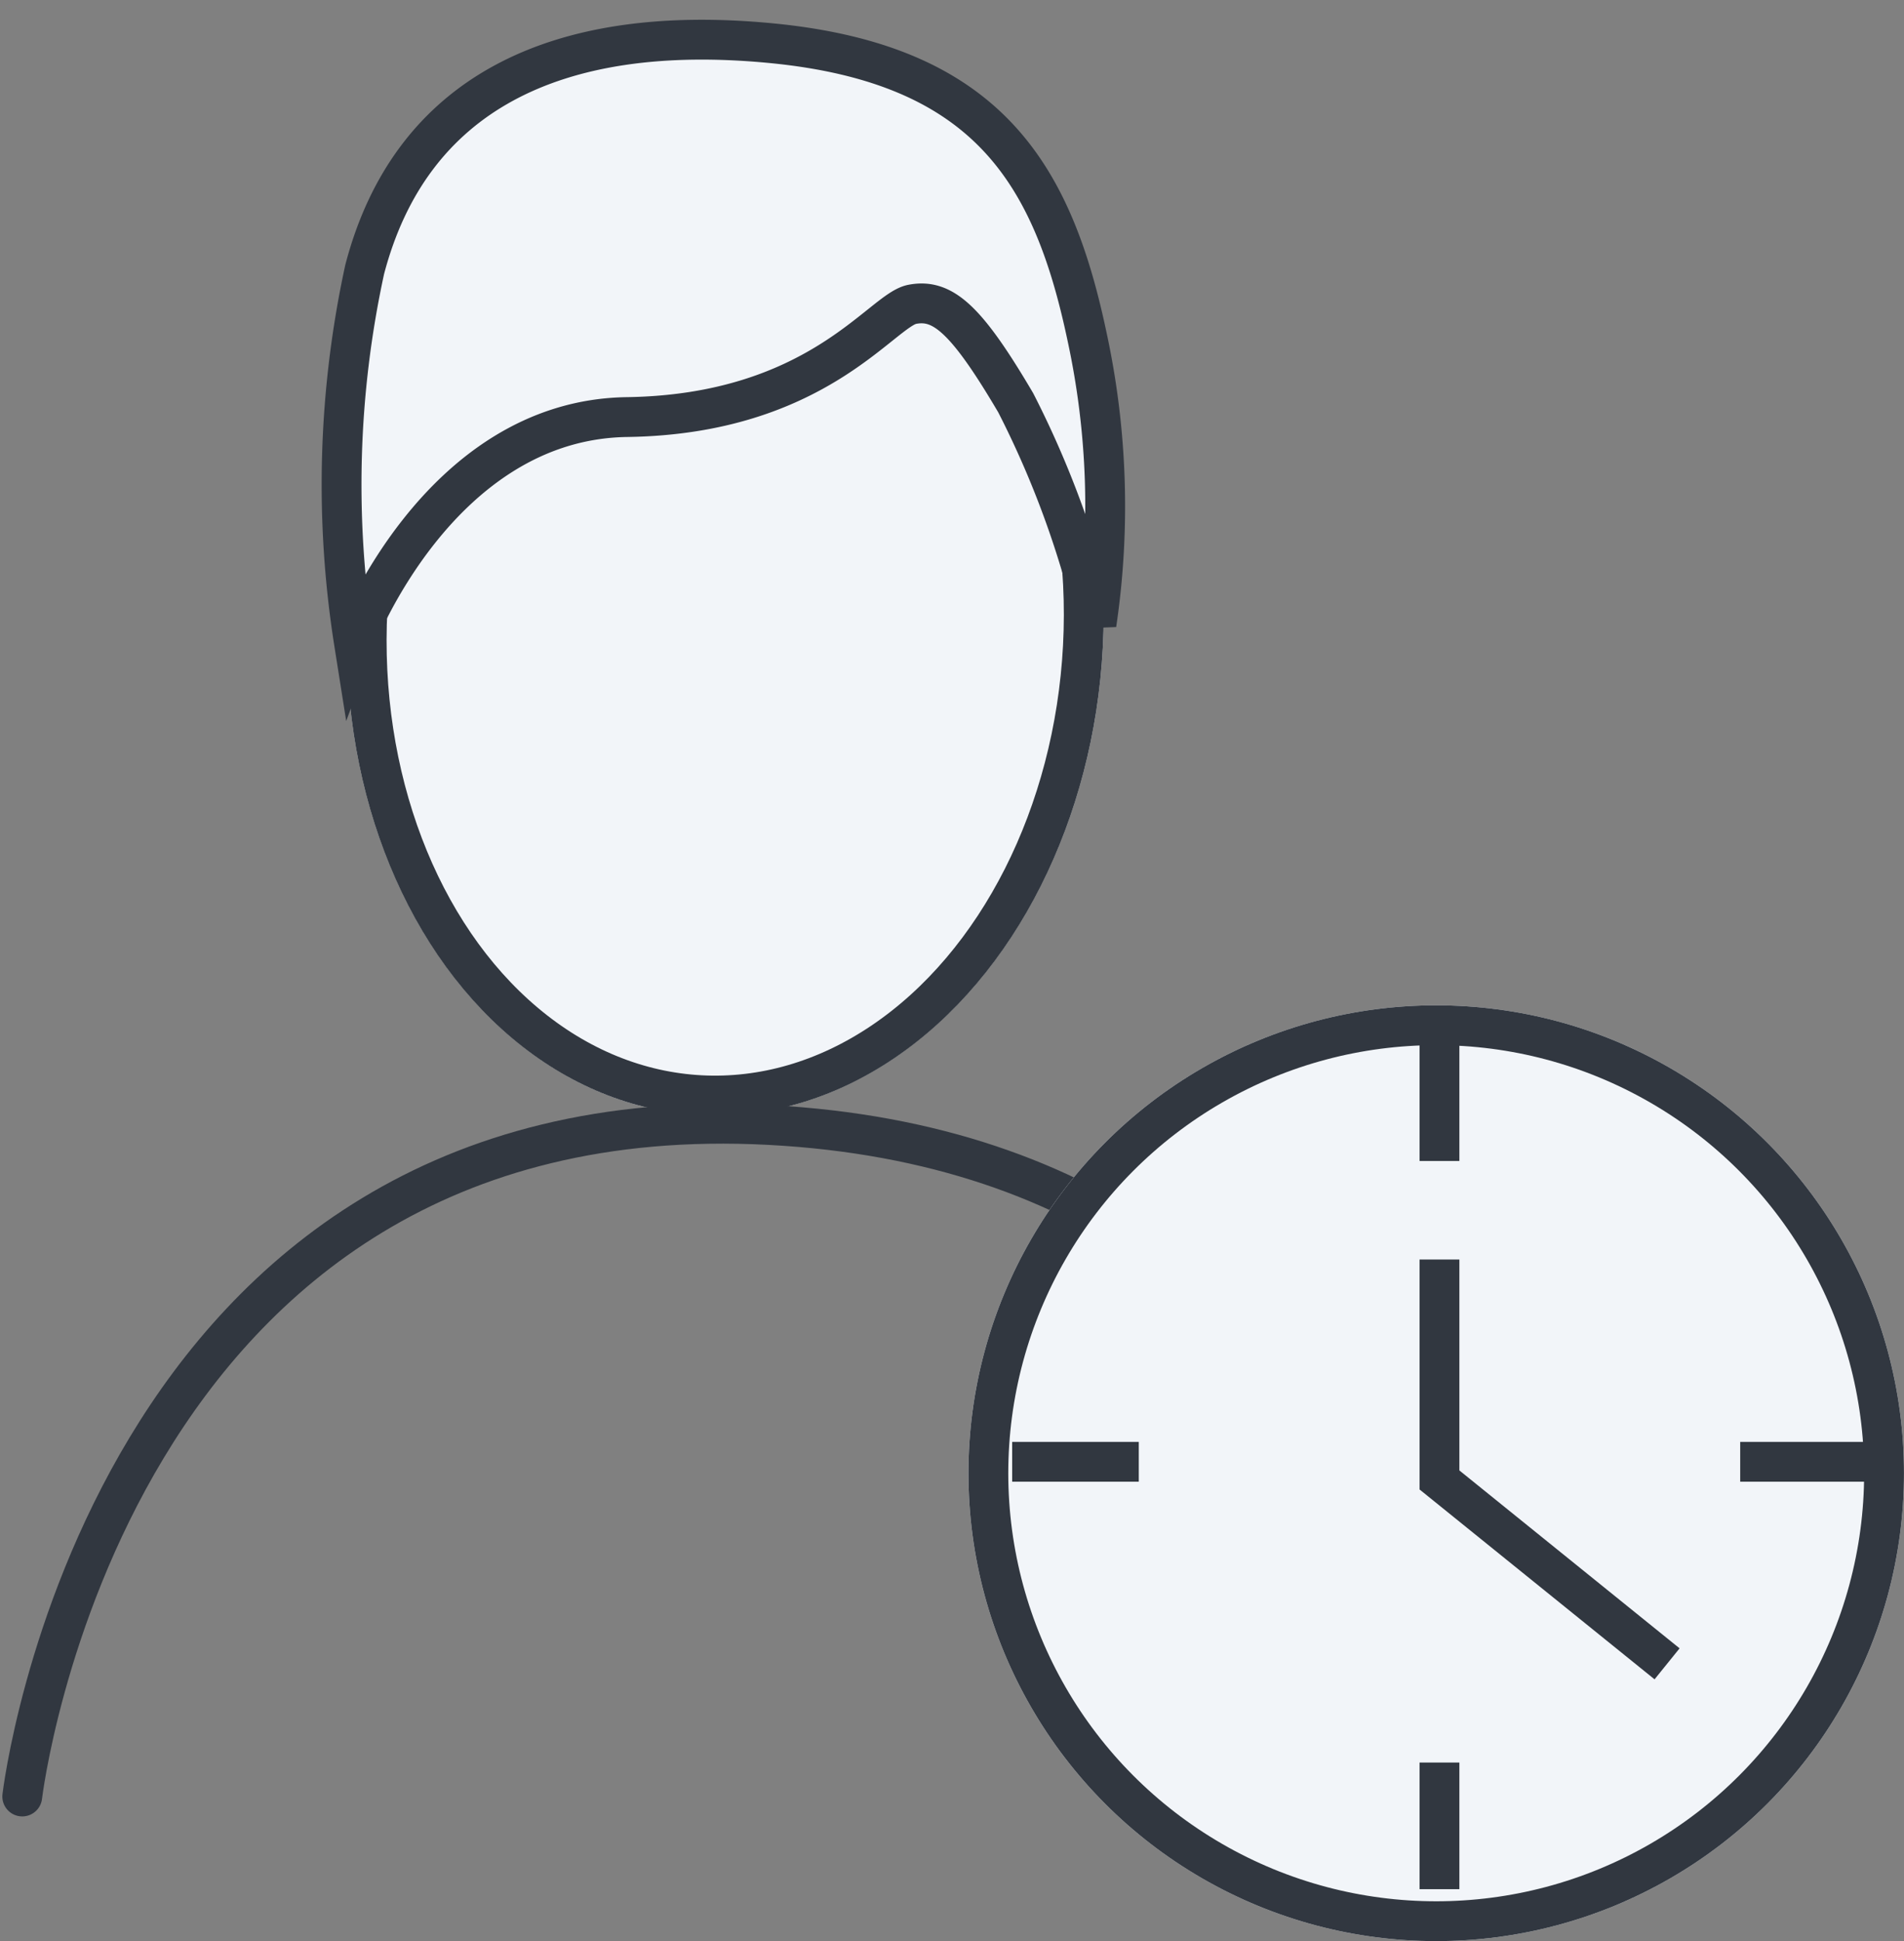
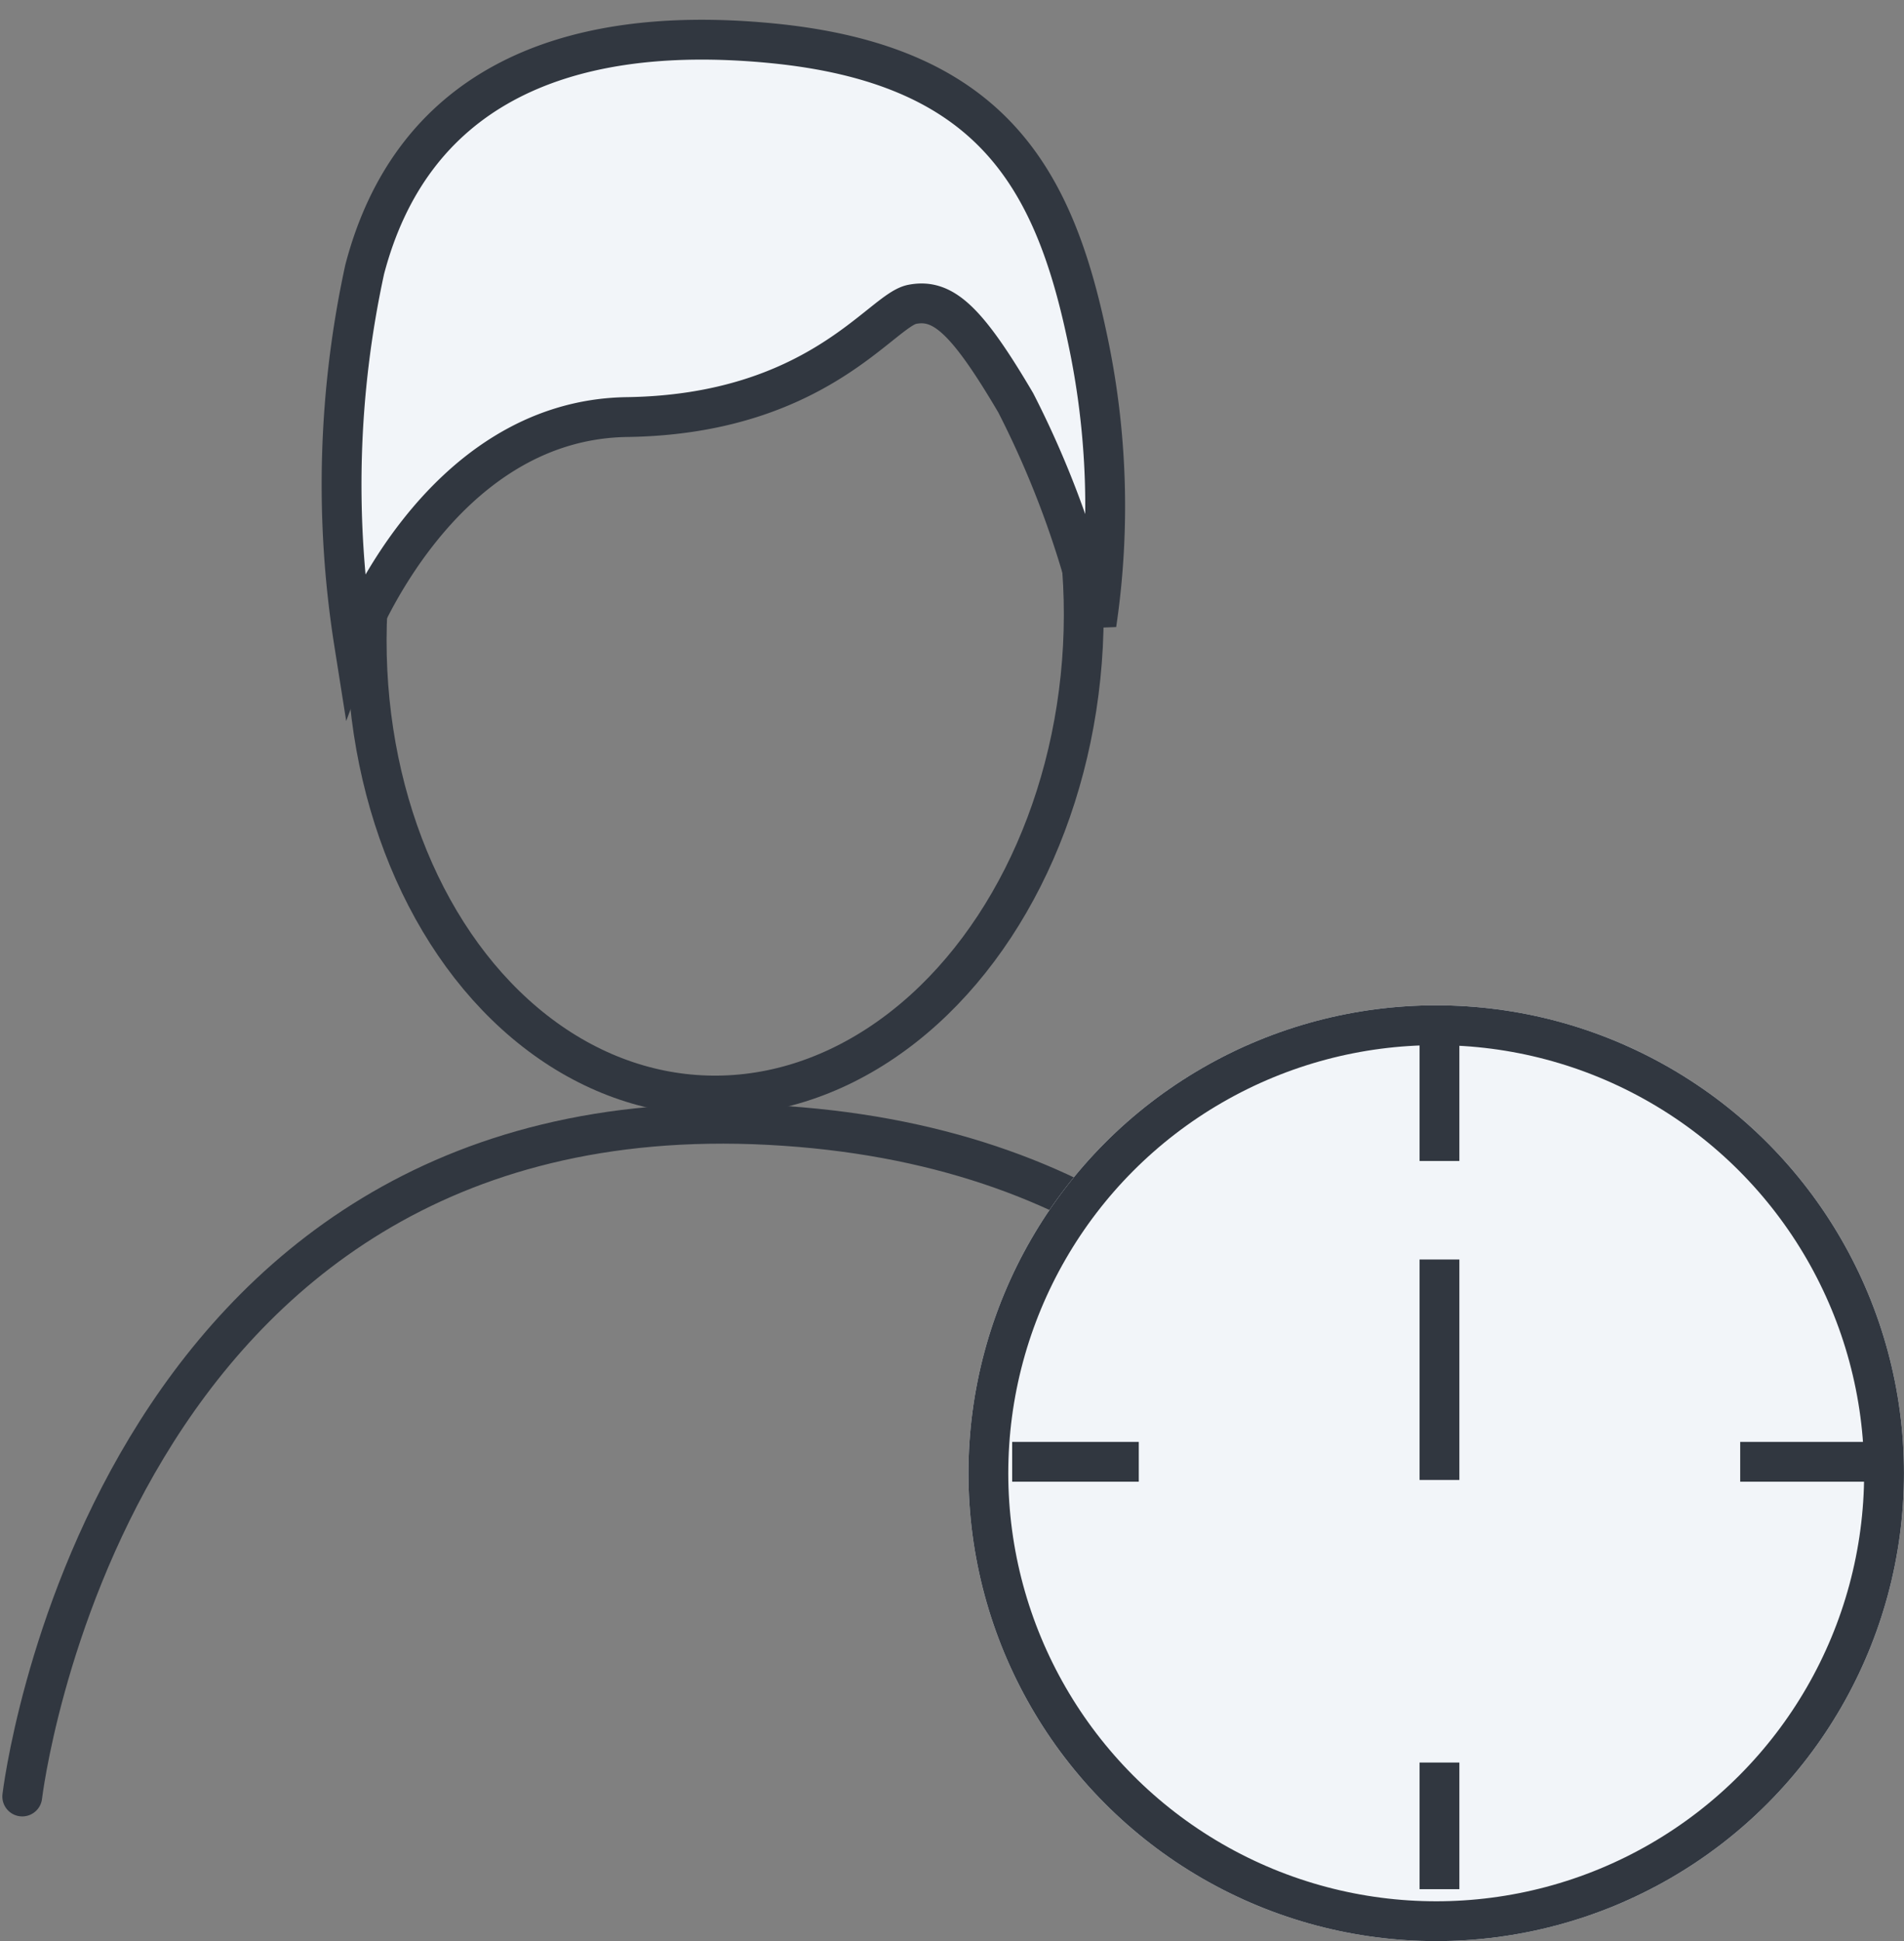
<svg xmlns="http://www.w3.org/2000/svg" width="47.808" height="48.729" viewBox="0 0 47.808 48.729">
  <rect x="0" y="0" width="47.808" height="48.729" fill="#808080" stroke="none" />
  <g id="Group_2038" data-name="Group 2038" transform="translate(-496.632 -8333.632)">
    <g id="Group_2037" data-name="Group 2037" transform="translate(493.367 8334.161)">
      <g id="Group_825" data-name="Group 825" transform="translate(11.352 0)">
        <g id="Ellipse_294" data-name="Ellipse 294" transform="translate(1.283 2.488) rotate(3)" fill="#f2f5f9" stroke="#313740" stroke-width="1">
-           <ellipse cx="9.494" cy="12.256" rx="9.494" ry="12.256" stroke="none" />
          <ellipse cx="9.494" cy="12.256" rx="8.994" ry="11.756" fill="none" />
        </g>
        <path id="Path_2138" data-name="Path 2138" d="M.578,15.6S2.363,9.9,7.127,9.581s6.238-3.009,7-3.2,1.384.3,2.727,2.329a24.026,24.026,0,0,1,2.317,5.445,20.15,20.15,0,0,0-.618-7.209C17.489,2.965,15.737.261,10.259.019S1.268,1.8.355,6.227A25.427,25.427,0,0,0,.578,15.6Z" transform="translate(1.041 0) rotate(3)" fill="#f2f5f9" stroke="#313740" stroke-width="1" />
      </g>
      <path id="Path_2182" data-name="Path 2182" d="M0,17.816S1.15,0,17.847,0,36.184,16.629,36.184,16.629" transform="translate(4.756 26.778) rotate(3)" fill="none" stroke="#313740" stroke-linecap="round" stroke-width="1" />
    </g>
    <g id="Group_2036" data-name="Group 2036" transform="translate(520.949 8358.869)">
      <g id="Ellipse_954" data-name="Ellipse 954" transform="translate(0 0)" fill="#f2f5f9" stroke="#313740" stroke-width="1">
        <ellipse cx="11.745" cy="11.746" rx="11.745" ry="11.746" stroke="none" />
        <ellipse cx="11.745" cy="11.746" rx="11.245" ry="11.246" fill="none" />
      </g>
      <line id="Line_1539" data-name="Line 1539" y2="3.179" transform="translate(11.827 0.729)" fill="none" stroke="#313740" stroke-width="1" />
      <line id="Line_1540" data-name="Line 1540" y2="3.179" transform="translate(11.827 19.009)" fill="none" stroke="#313740" stroke-width="1" />
      <line id="Line_1541" data-name="Line 1541" y2="3.179" transform="translate(1.098 11.459) rotate(-90)" fill="none" stroke="#313740" stroke-width="1" />
      <line id="Line_1542" data-name="Line 1542" y2="3.179" transform="translate(19.378 11.459) rotate(-90)" fill="none" stroke="#313740" stroke-width="1" />
-       <path id="Path_3824" data-name="Path 3824" d="M-880.5,11222.61v5.534l5.715,4.616" transform="translate(892.327 -11216.229)" fill="none" stroke="#313740" stroke-width="1" />
+       <path id="Path_3824" data-name="Path 3824" d="M-880.5,11222.61v5.534" transform="translate(892.327 -11216.229)" fill="none" stroke="#313740" stroke-width="1" />
    </g>
  </g>
</svg>